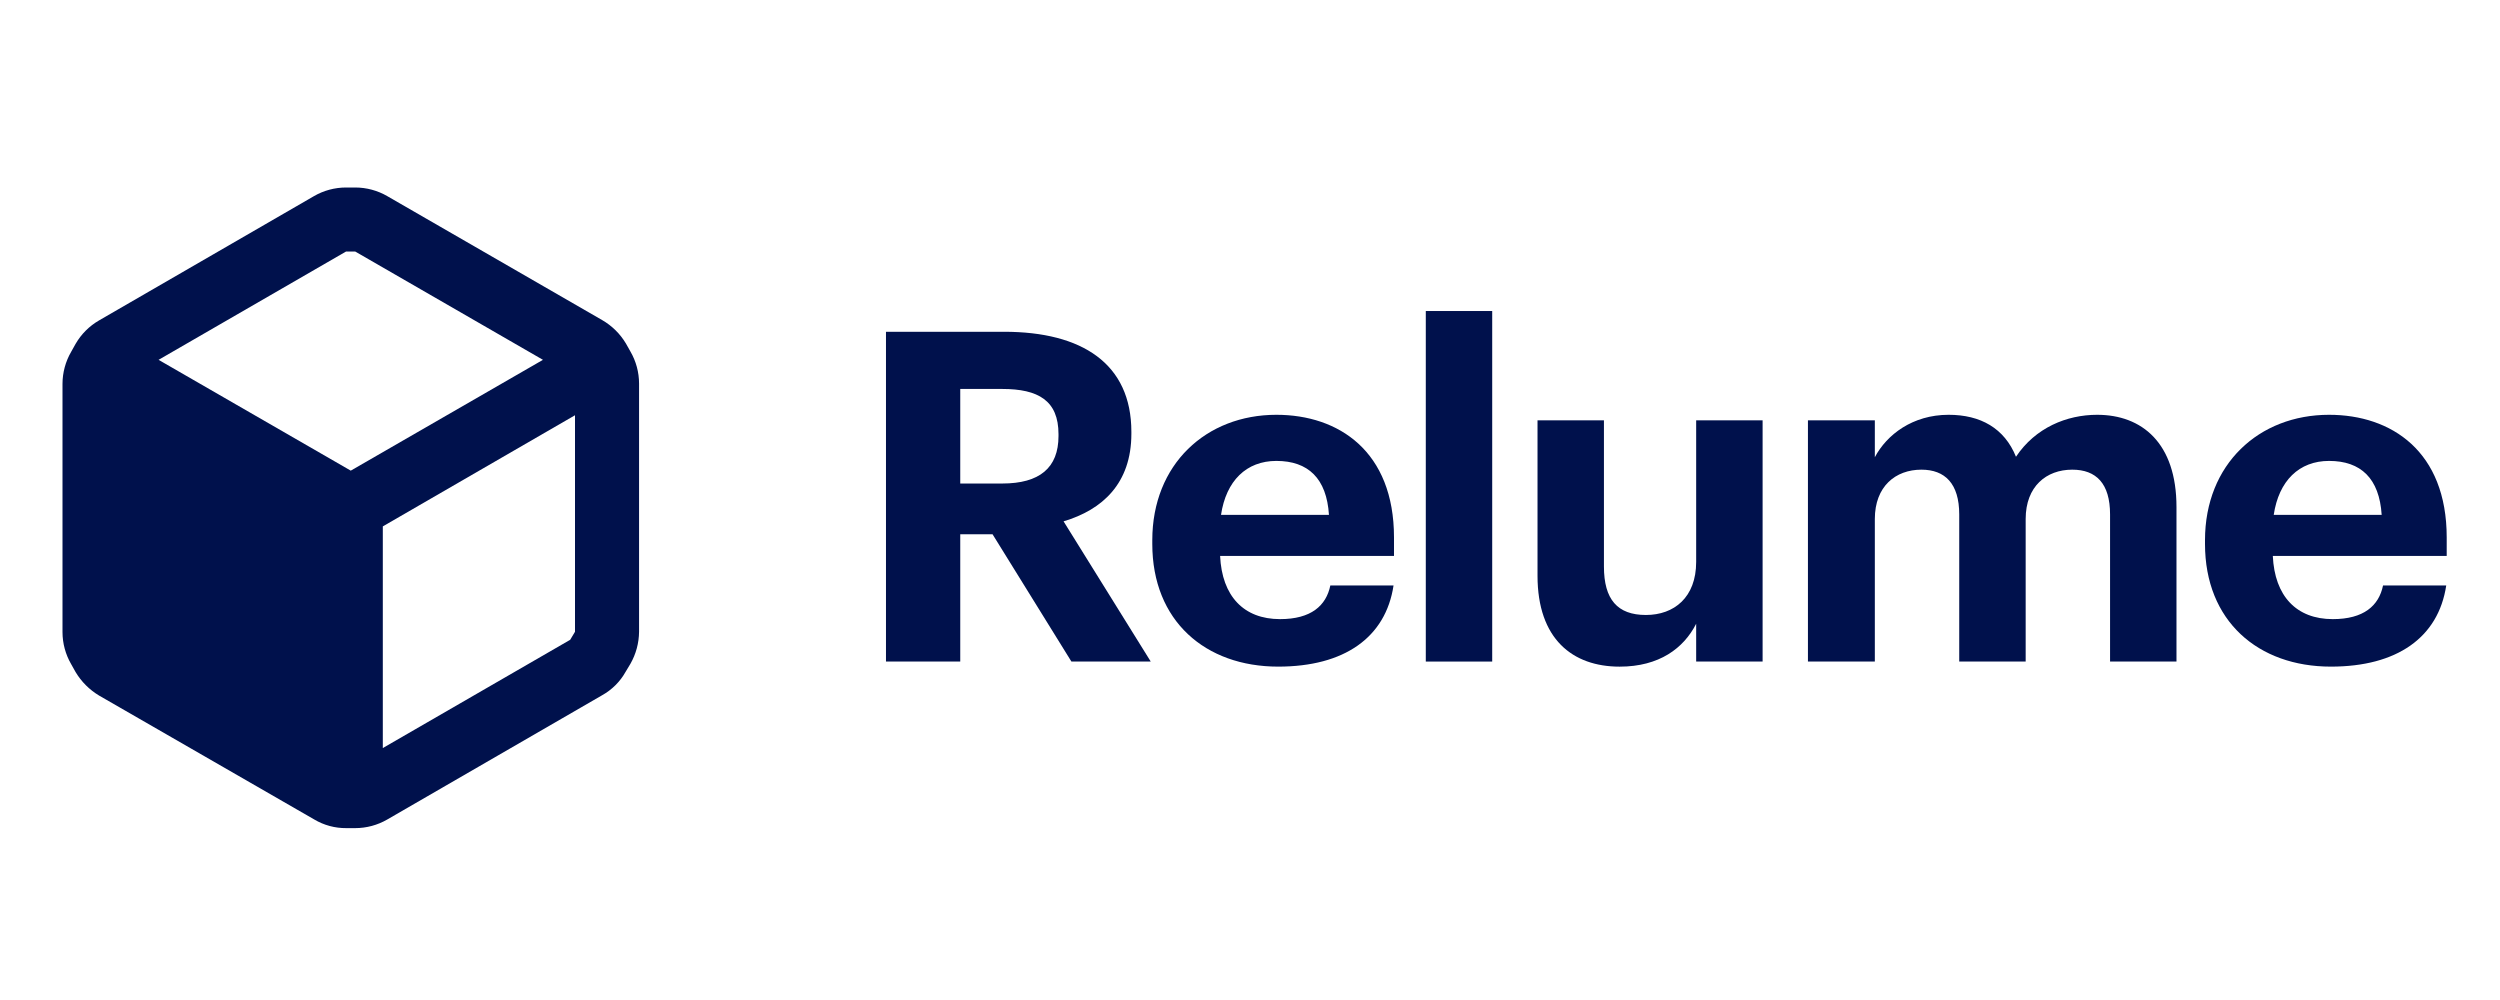
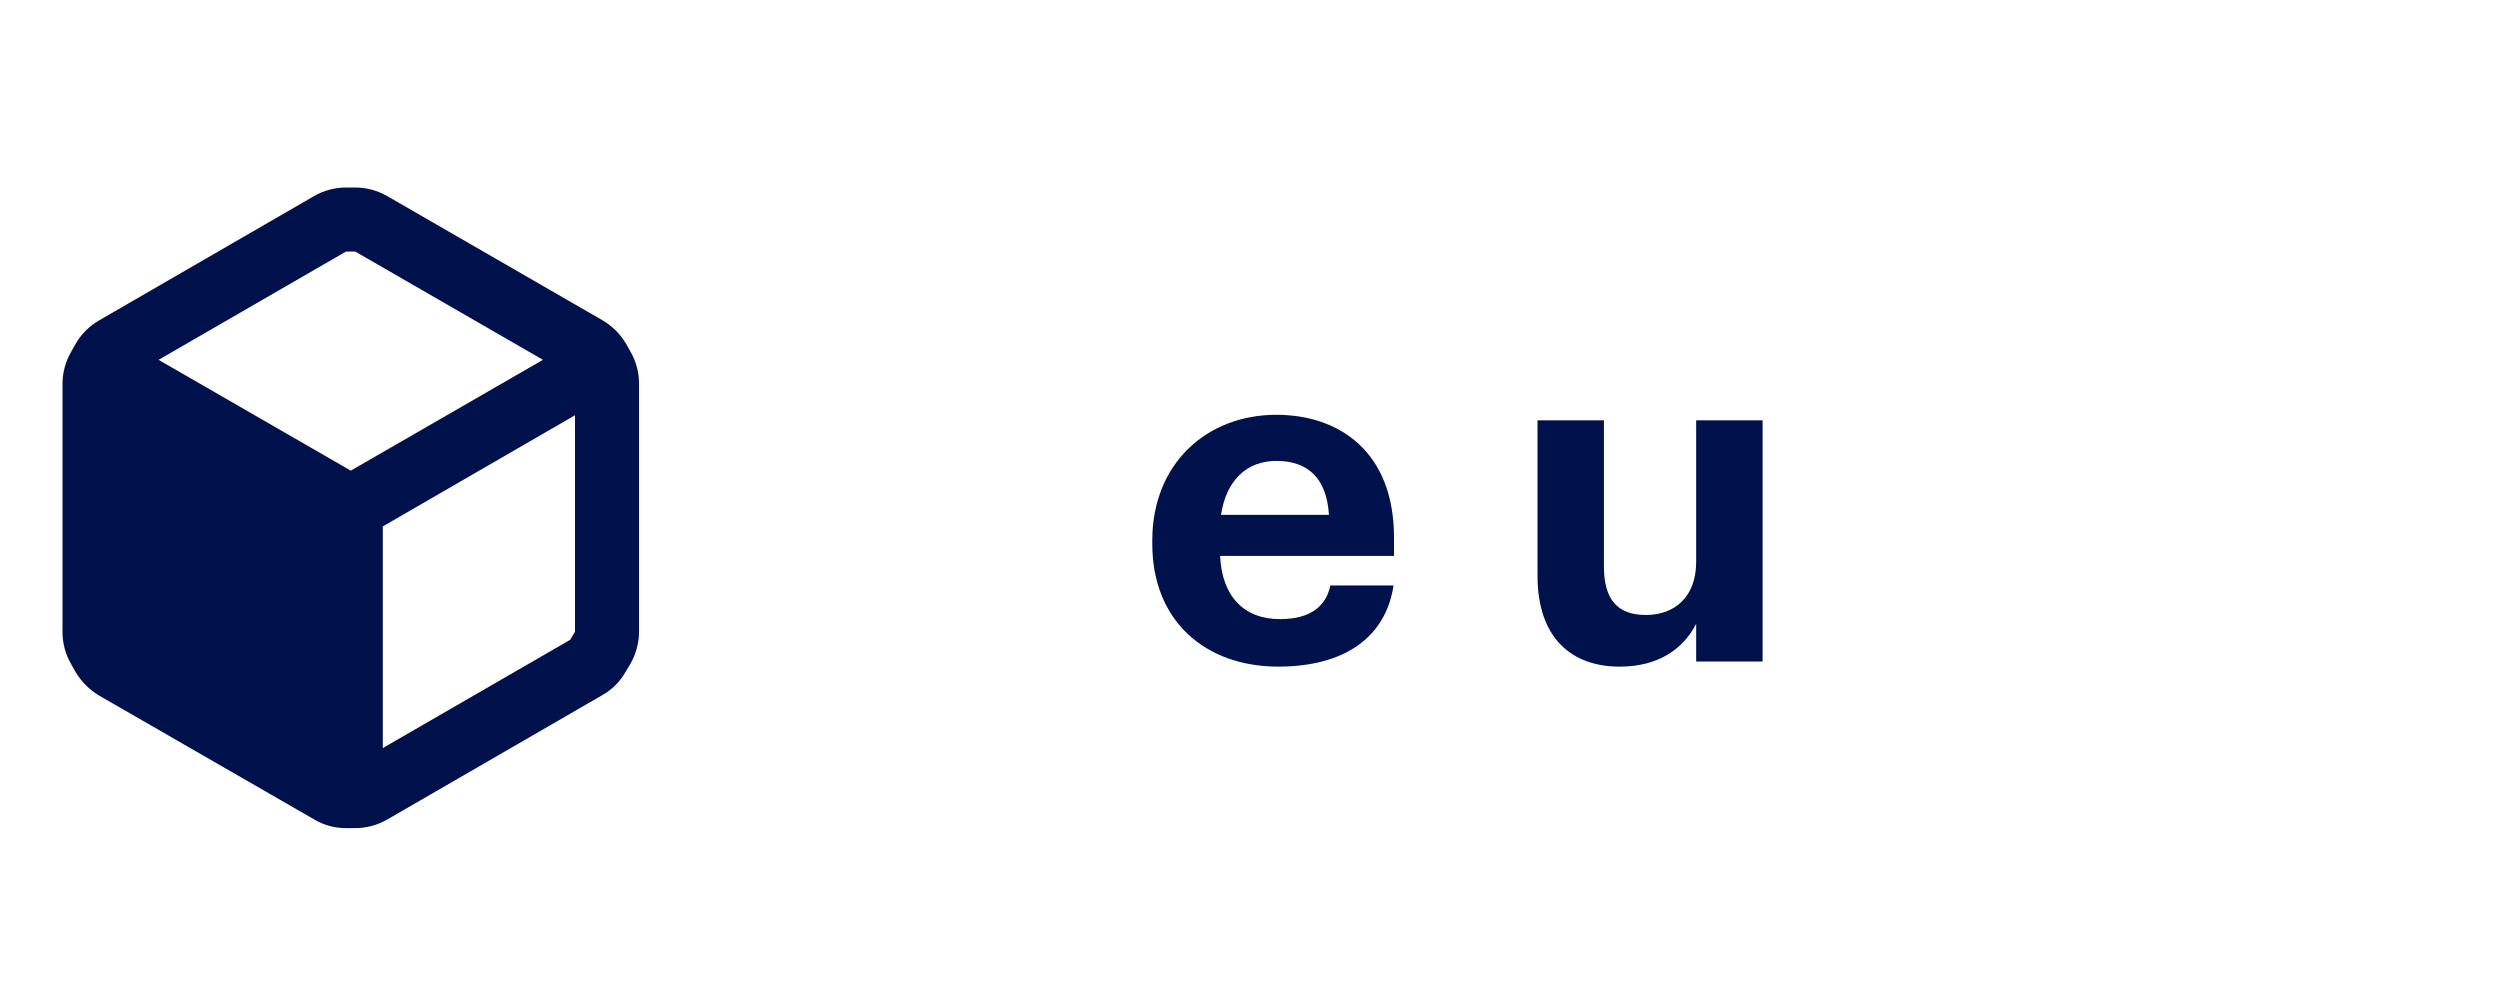
<svg xmlns="http://www.w3.org/2000/svg" width="120" height="48" viewBox="0 0 120 48" fill="none">
-   <path d="M42.527 31.755H46.092V25.644H47.642L51.428 31.755H55.236L51.051 25.024C52.911 24.471 54.306 23.209 54.306 20.818V20.729C54.306 17.453 51.937 15.925 48.195 15.925H42.527V31.755ZM46.092 23.209V18.67H48.107C49.834 18.67 50.808 19.224 50.808 20.84V20.929C50.808 22.456 49.9 23.209 48.107 23.209H46.092Z" fill="#00114C" />
  <path d="M61.355 31.998C64.521 31.998 66.513 30.603 66.89 28.102H63.856C63.657 29.076 62.927 29.718 61.443 29.718C59.694 29.718 58.654 28.611 58.565 26.685H66.912V25.799C66.912 21.659 64.255 19.91 61.266 19.91C57.901 19.91 55.31 22.279 55.31 25.932V26.109C55.31 29.806 57.857 31.998 61.355 31.998ZM58.609 24.714C58.853 23.076 59.827 22.124 61.266 22.124C62.794 22.124 63.679 22.965 63.79 24.714H58.609Z" fill="#00114C" />
-   <path d="M68.438 31.755H71.626V14.929H68.438V31.755Z" fill="#00114C" />
  <path d="M77.742 31.999C79.646 31.999 80.819 31.113 81.416 29.94V31.755H84.605V20.176H81.416V26.973C81.416 28.678 80.354 29.519 79.004 29.519C77.631 29.519 76.989 28.767 76.989 27.195V20.176H73.801V27.637C73.801 30.671 75.483 31.999 77.742 31.999Z" fill="#00114C" />
-   <path d="M86.781 31.755H89.992V24.913C89.992 23.342 90.988 22.544 92.228 22.544C93.357 22.544 94.043 23.209 94.043 24.692V31.755H97.232V24.913C97.232 23.342 98.228 22.544 99.467 22.544C100.619 22.544 101.283 23.209 101.283 24.692V31.755H104.471V24.338C104.471 21.26 102.811 19.91 100.663 19.91C99.202 19.91 97.697 20.53 96.767 21.925C96.213 20.552 95.062 19.91 93.534 19.91C91.807 19.91 90.567 20.862 89.992 21.947V20.176H86.781V31.755Z" fill="#00114C" />
-   <path d="M111.884 31.998C115.051 31.998 117.043 30.603 117.419 28.102H114.386C114.187 29.076 113.456 29.718 111.973 29.718C110.224 29.718 109.183 28.611 109.095 26.685H117.442V25.799C117.442 21.659 114.784 19.91 111.796 19.91C108.43 19.91 105.84 22.279 105.84 25.932V26.109C105.84 29.806 108.386 31.998 111.884 31.998ZM109.139 24.714C109.383 23.076 110.357 22.124 111.796 22.124C113.323 22.124 114.209 22.965 114.32 24.714H109.139Z" fill="#00114C" />
  <path fill-rule="evenodd" clip-rule="evenodd" d="M30.26 16.872L30.044 16.488C29.767 16.023 29.375 15.637 28.907 15.366L18.59 9.415C18.123 9.144 17.593 9.001 17.053 9H16.607C16.067 9.001 15.536 9.144 15.069 9.415L4.753 15.381C4.287 15.65 3.9 16.037 3.63 16.503L3.415 16.888C3.144 17.355 3.001 17.885 3 18.425V30.341C3.001 30.881 3.144 31.411 3.415 31.878L3.63 32.262C3.907 32.723 4.292 33.108 4.753 33.385L15.085 39.335C15.55 39.611 16.081 39.755 16.622 39.75H17.053C17.593 39.749 18.123 39.606 18.59 39.335L28.907 33.369C29.377 33.106 29.766 32.718 30.029 32.247L30.26 31.863C30.527 31.394 30.67 30.865 30.675 30.325V18.41C30.674 17.87 30.531 17.339 30.26 16.872ZM16.607 12.075H17.053L26.062 17.272L16.837 22.591L7.612 17.272L16.607 12.075ZM18.375 35.906L27.369 30.71L27.6 30.325V19.932L18.375 25.267V35.906Z" fill="#00114C" />
</svg>